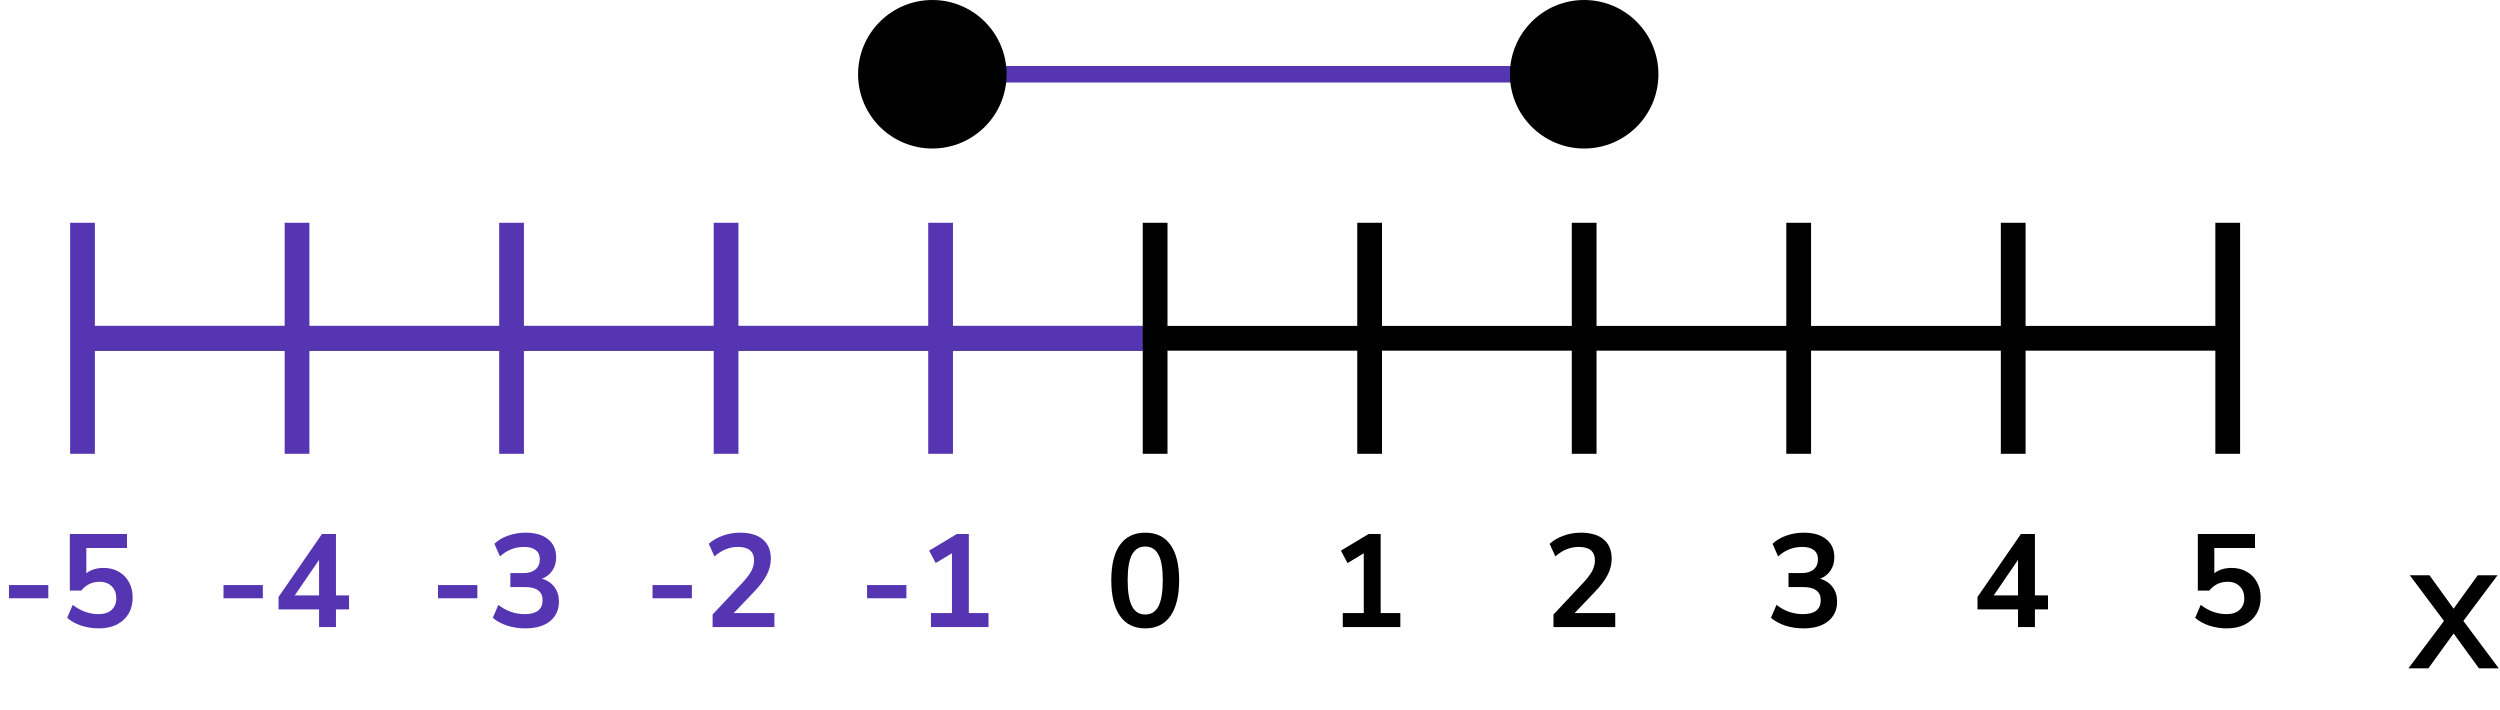
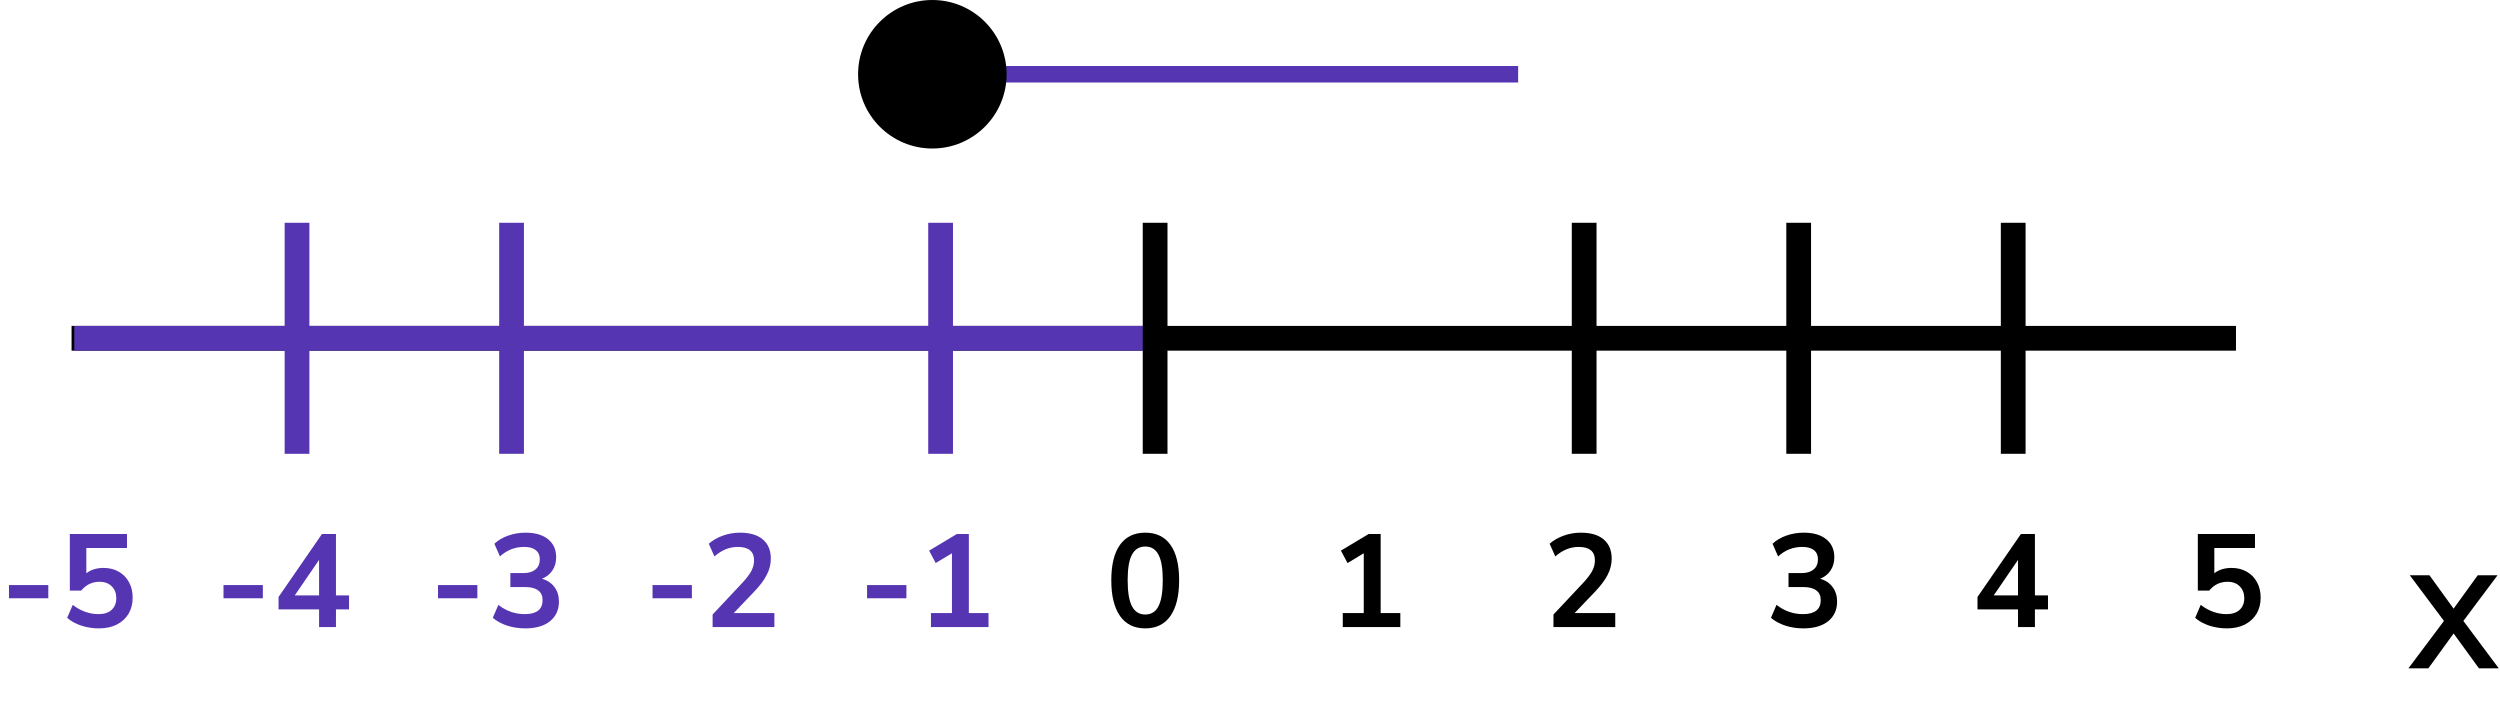
<svg xmlns="http://www.w3.org/2000/svg" width="303" height="86" viewBox="0 0 303 86" fill="none">
  <path d="M8.674 41L271 41" stroke="black" stroke-width="3" />
-   <line x1="10" y1="27" x2="10" y2="55" stroke="#5635B2" stroke-width="3" />
  <line x1="36" y1="27" x2="36" y2="55" stroke="#5635B2" stroke-width="3" />
  <line x1="62" y1="27" x2="62" y2="55" stroke="#5635B2" stroke-width="3" />
-   <line x1="88" y1="27" x2="88" y2="55" stroke="#5635B2" stroke-width="3" />
  <line x1="114" y1="27" x2="114" y2="55" stroke="#5635B2" stroke-width="3" />
  <line x1="140" y1="27" x2="140" y2="55" stroke="black" stroke-width="3" />
-   <line x1="166" y1="27" x2="166" y2="55" stroke="black" stroke-width="3" />
  <line x1="192" y1="27" x2="192" y2="55" stroke="black" stroke-width="3" />
  <line x1="218" y1="27" x2="218" y2="55" stroke="black" stroke-width="3" />
  <line x1="244" y1="27" x2="244" y2="55" stroke="black" stroke-width="3" />
-   <line x1="270" y1="27" x2="270" y2="55" stroke="black" stroke-width="3" />
  <path d="M9 41H138.5" stroke="#5635B2" stroke-width="3" />
  <path d="M1.088 72.512V70.912H5.856V72.512H1.088ZM11.983 76.16C11.248 76.16 10.533 76.048 9.839 75.824C9.146 75.589 8.581 75.275 8.143 74.88L8.816 73.312C9.786 74.059 10.832 74.432 11.951 74.432C12.623 74.432 13.146 74.261 13.52 73.92C13.903 73.568 14.095 73.099 14.095 72.512C14.095 71.915 13.914 71.435 13.552 71.072C13.189 70.699 12.693 70.512 12.063 70.512C11.168 70.512 10.426 70.869 9.839 71.584H8.463V64.72H15.392V66.416H10.463V69.472C11.029 69.045 11.722 68.832 12.543 68.832C13.258 68.832 13.877 68.987 14.399 69.296C14.933 69.595 15.344 70.016 15.632 70.56C15.93 71.093 16.079 71.717 16.079 72.432C16.079 73.168 15.914 73.819 15.584 74.384C15.253 74.939 14.778 75.376 14.159 75.696C13.552 76.005 12.826 76.16 11.983 76.16Z" fill="#5635B2" />
  <path d="M27.088 72.512V70.912H31.856V72.512H27.088ZM38.672 76V73.856H33.76V72.352L39.023 64.72H40.719V72.16H42.303V73.856H40.719V76H38.672ZM38.672 72.16V67.856L35.727 72.16H38.672Z" fill="#5635B2" />
  <path d="M53.088 72.512V70.912H57.856V72.512H53.088ZM63.663 76.16C62.895 76.16 62.16 76.048 61.456 75.824C60.762 75.589 60.186 75.275 59.727 74.88L60.4 73.312C61.359 74.059 62.426 74.432 63.599 74.432C65.04 74.432 65.76 73.867 65.76 72.736C65.76 72.203 65.578 71.808 65.216 71.552C64.864 71.285 64.346 71.152 63.663 71.152H61.855V69.456H63.471C64.069 69.456 64.543 69.312 64.895 69.024C65.248 68.725 65.424 68.315 65.424 67.792C65.424 67.301 65.258 66.928 64.927 66.672C64.608 66.416 64.138 66.288 63.52 66.288C62.41 66.288 61.434 66.672 60.592 67.44L59.919 65.904C60.367 65.477 60.928 65.147 61.599 64.912C62.272 64.677 62.97 64.56 63.696 64.56C64.869 64.56 65.781 64.827 66.431 65.36C67.082 65.883 67.407 66.613 67.407 67.552C67.407 68.16 67.253 68.693 66.944 69.152C66.634 69.611 66.213 69.941 65.68 70.144C66.33 70.325 66.837 70.661 67.2 71.152C67.562 71.632 67.743 72.219 67.743 72.912C67.743 73.915 67.381 74.709 66.656 75.296C65.93 75.872 64.933 76.16 63.663 76.16Z" fill="#5635B2" />
  <path d="M79.088 72.512V70.912H83.856V72.512H79.088ZM86.368 76V74.48L90.016 70.592C90.506 70.059 90.858 69.589 91.072 69.184C91.285 68.768 91.391 68.347 91.391 67.92C91.391 66.832 90.736 66.288 89.424 66.288C88.4 66.288 87.456 66.672 86.591 67.44L85.903 65.904C86.352 65.499 86.912 65.173 87.584 64.928C88.255 64.683 88.954 64.56 89.68 64.56C90.885 64.56 91.808 64.832 92.448 65.376C93.098 65.92 93.424 66.699 93.424 67.712C93.424 68.395 93.258 69.051 92.927 69.68C92.608 70.309 92.101 70.987 91.407 71.712L88.927 74.304H93.856V76H86.368Z" fill="#5635B2" />
  <path d="M105.088 72.512V70.912H109.856V72.512H105.088ZM112.832 76V74.304H115.376V67.056L113.408 68.24L112.608 66.736L115.968 64.72H117.424V74.304H119.808V76H112.832Z" fill="#5635B2" />
  <path d="M138.8 76.16C137.467 76.16 136.448 75.659 135.744 74.656C135.04 73.643 134.688 72.203 134.688 70.336C134.688 68.448 135.04 67.013 135.744 66.032C136.448 65.051 137.467 64.56 138.8 64.56C140.144 64.56 141.163 65.051 141.856 66.032C142.56 67.013 142.912 68.443 142.912 70.32C142.912 72.197 142.56 73.643 141.856 74.656C141.152 75.659 140.133 76.16 138.8 76.16ZM138.8 74.48C139.525 74.48 140.059 74.149 140.4 73.488C140.752 72.816 140.928 71.76 140.928 70.32C140.928 68.891 140.752 67.856 140.4 67.216C140.059 66.565 139.525 66.24 138.8 66.24C138.085 66.24 137.552 66.565 137.2 67.216C136.848 67.856 136.672 68.891 136.672 70.32C136.672 71.76 136.848 72.816 137.2 73.488C137.552 74.149 138.085 74.48 138.8 74.48Z" fill="black" />
  <path d="M162.744 76V74.304H165.288V67.056L163.32 68.24L162.52 66.736L165.88 64.72H167.336V74.304H169.72V76H162.744Z" fill="black" />
  <path d="M188.28 76V74.48L191.928 70.592C192.419 70.059 192.771 69.589 192.984 69.184C193.197 68.768 193.304 68.347 193.304 67.92C193.304 66.832 192.648 66.288 191.336 66.288C190.312 66.288 189.368 66.672 188.504 67.44L187.816 65.904C188.264 65.499 188.824 65.173 189.496 64.928C190.168 64.683 190.867 64.56 191.592 64.56C192.797 64.56 193.72 64.832 194.36 65.376C195.011 65.92 195.336 66.699 195.336 67.712C195.336 68.395 195.171 69.051 194.84 69.68C194.52 70.309 194.013 70.987 193.32 71.712L190.84 74.304H195.768V76H188.28Z" fill="black" />
  <path d="M218.576 76.16C217.808 76.16 217.072 76.048 216.368 75.824C215.675 75.589 215.099 75.275 214.64 74.88L215.312 73.312C216.272 74.059 217.339 74.432 218.512 74.432C219.952 74.432 220.672 73.867 220.672 72.736C220.672 72.203 220.491 71.808 220.128 71.552C219.776 71.285 219.259 71.152 218.576 71.152H216.768V69.456H218.384C218.981 69.456 219.456 69.312 219.808 69.024C220.16 68.725 220.336 68.315 220.336 67.792C220.336 67.301 220.171 66.928 219.84 66.672C219.52 66.416 219.051 66.288 218.432 66.288C217.323 66.288 216.347 66.672 215.504 67.44L214.832 65.904C215.28 65.477 215.84 65.147 216.512 64.912C217.184 64.677 217.883 64.56 218.608 64.56C219.781 64.56 220.693 64.827 221.344 65.36C221.995 65.883 222.32 66.613 222.32 67.552C222.32 68.16 222.165 68.693 221.856 69.152C221.547 69.611 221.125 69.941 220.592 70.144C221.243 70.325 221.749 70.661 222.112 71.152C222.475 71.632 222.656 72.219 222.656 72.912C222.656 73.915 222.293 74.709 221.568 75.296C220.843 75.872 219.845 76.16 218.576 76.16Z" fill="black" />
  <path d="M244.584 76V73.856H239.672V72.352L244.936 64.72H246.632V72.16H248.216V73.856H246.632V76H244.584ZM244.584 72.16V67.856L241.64 72.16H244.584Z" fill="black" />
  <path d="M269.896 76.16C269.16 76.16 268.445 76.048 267.752 75.824C267.059 75.589 266.493 75.275 266.056 74.88L266.728 73.312C267.699 74.059 268.744 74.432 269.864 74.432C270.536 74.432 271.059 74.261 271.432 73.92C271.816 73.568 272.008 73.099 272.008 72.512C272.008 71.915 271.827 71.435 271.464 71.072C271.101 70.699 270.605 70.512 269.976 70.512C269.08 70.512 268.339 70.869 267.752 71.584H266.376V64.72H273.304V66.416H268.376V69.472C268.941 69.045 269.635 68.832 270.456 68.832C271.171 68.832 271.789 68.987 272.312 69.296C272.845 69.595 273.256 70.016 273.544 70.56C273.843 71.093 273.992 71.717 273.992 72.432C273.992 73.168 273.827 73.819 273.496 74.384C273.165 74.939 272.691 75.376 272.072 75.696C271.464 76.005 270.739 76.16 269.896 76.16Z" fill="black" />
  <path d="M291.904 81L296.208 75.256L292.064 69.72H294.448L297.376 73.768L300.304 69.72H302.704L298.56 75.256L302.848 81H300.448L297.376 76.776L294.32 81H291.904Z" fill="black" />
  <path d="M121 9L184 9" stroke="#5635B2" stroke-width="2" />
  <circle r="9" transform="matrix(-1 0 0 1 113 9)" fill="black" />
-   <circle r="9" transform="matrix(-1 0 0 1 192 9)" fill="black" />
</svg>